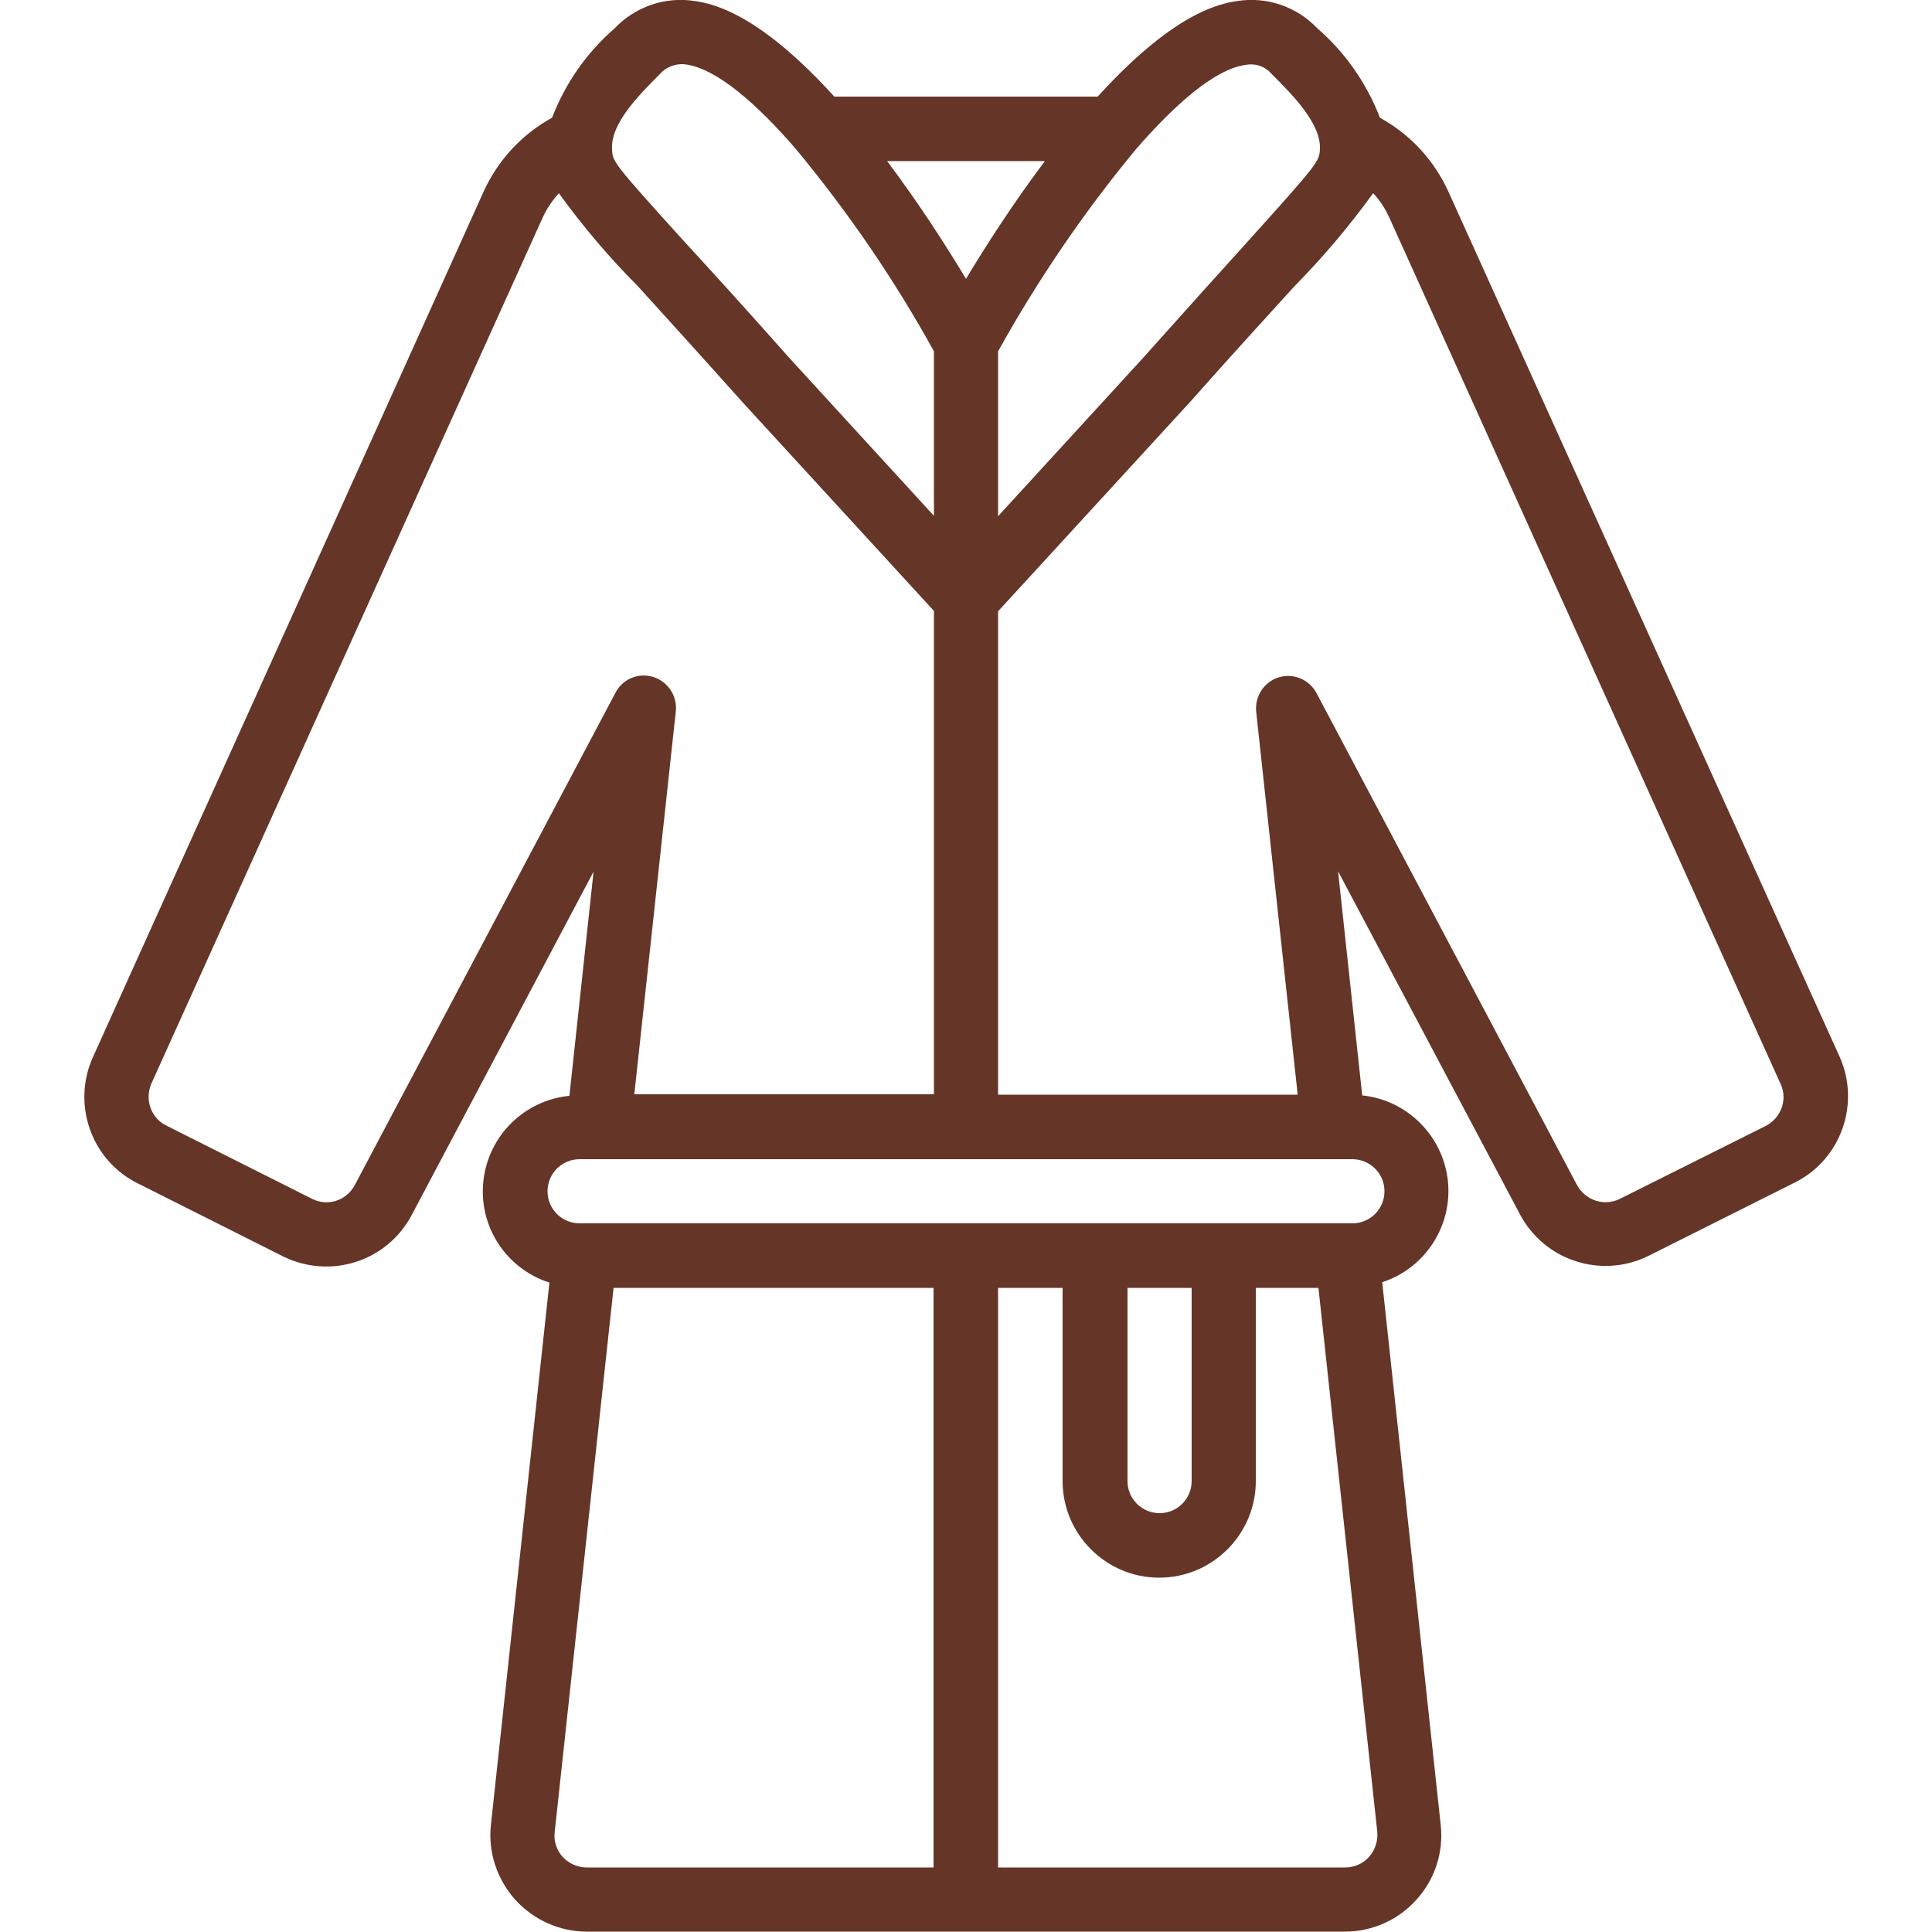
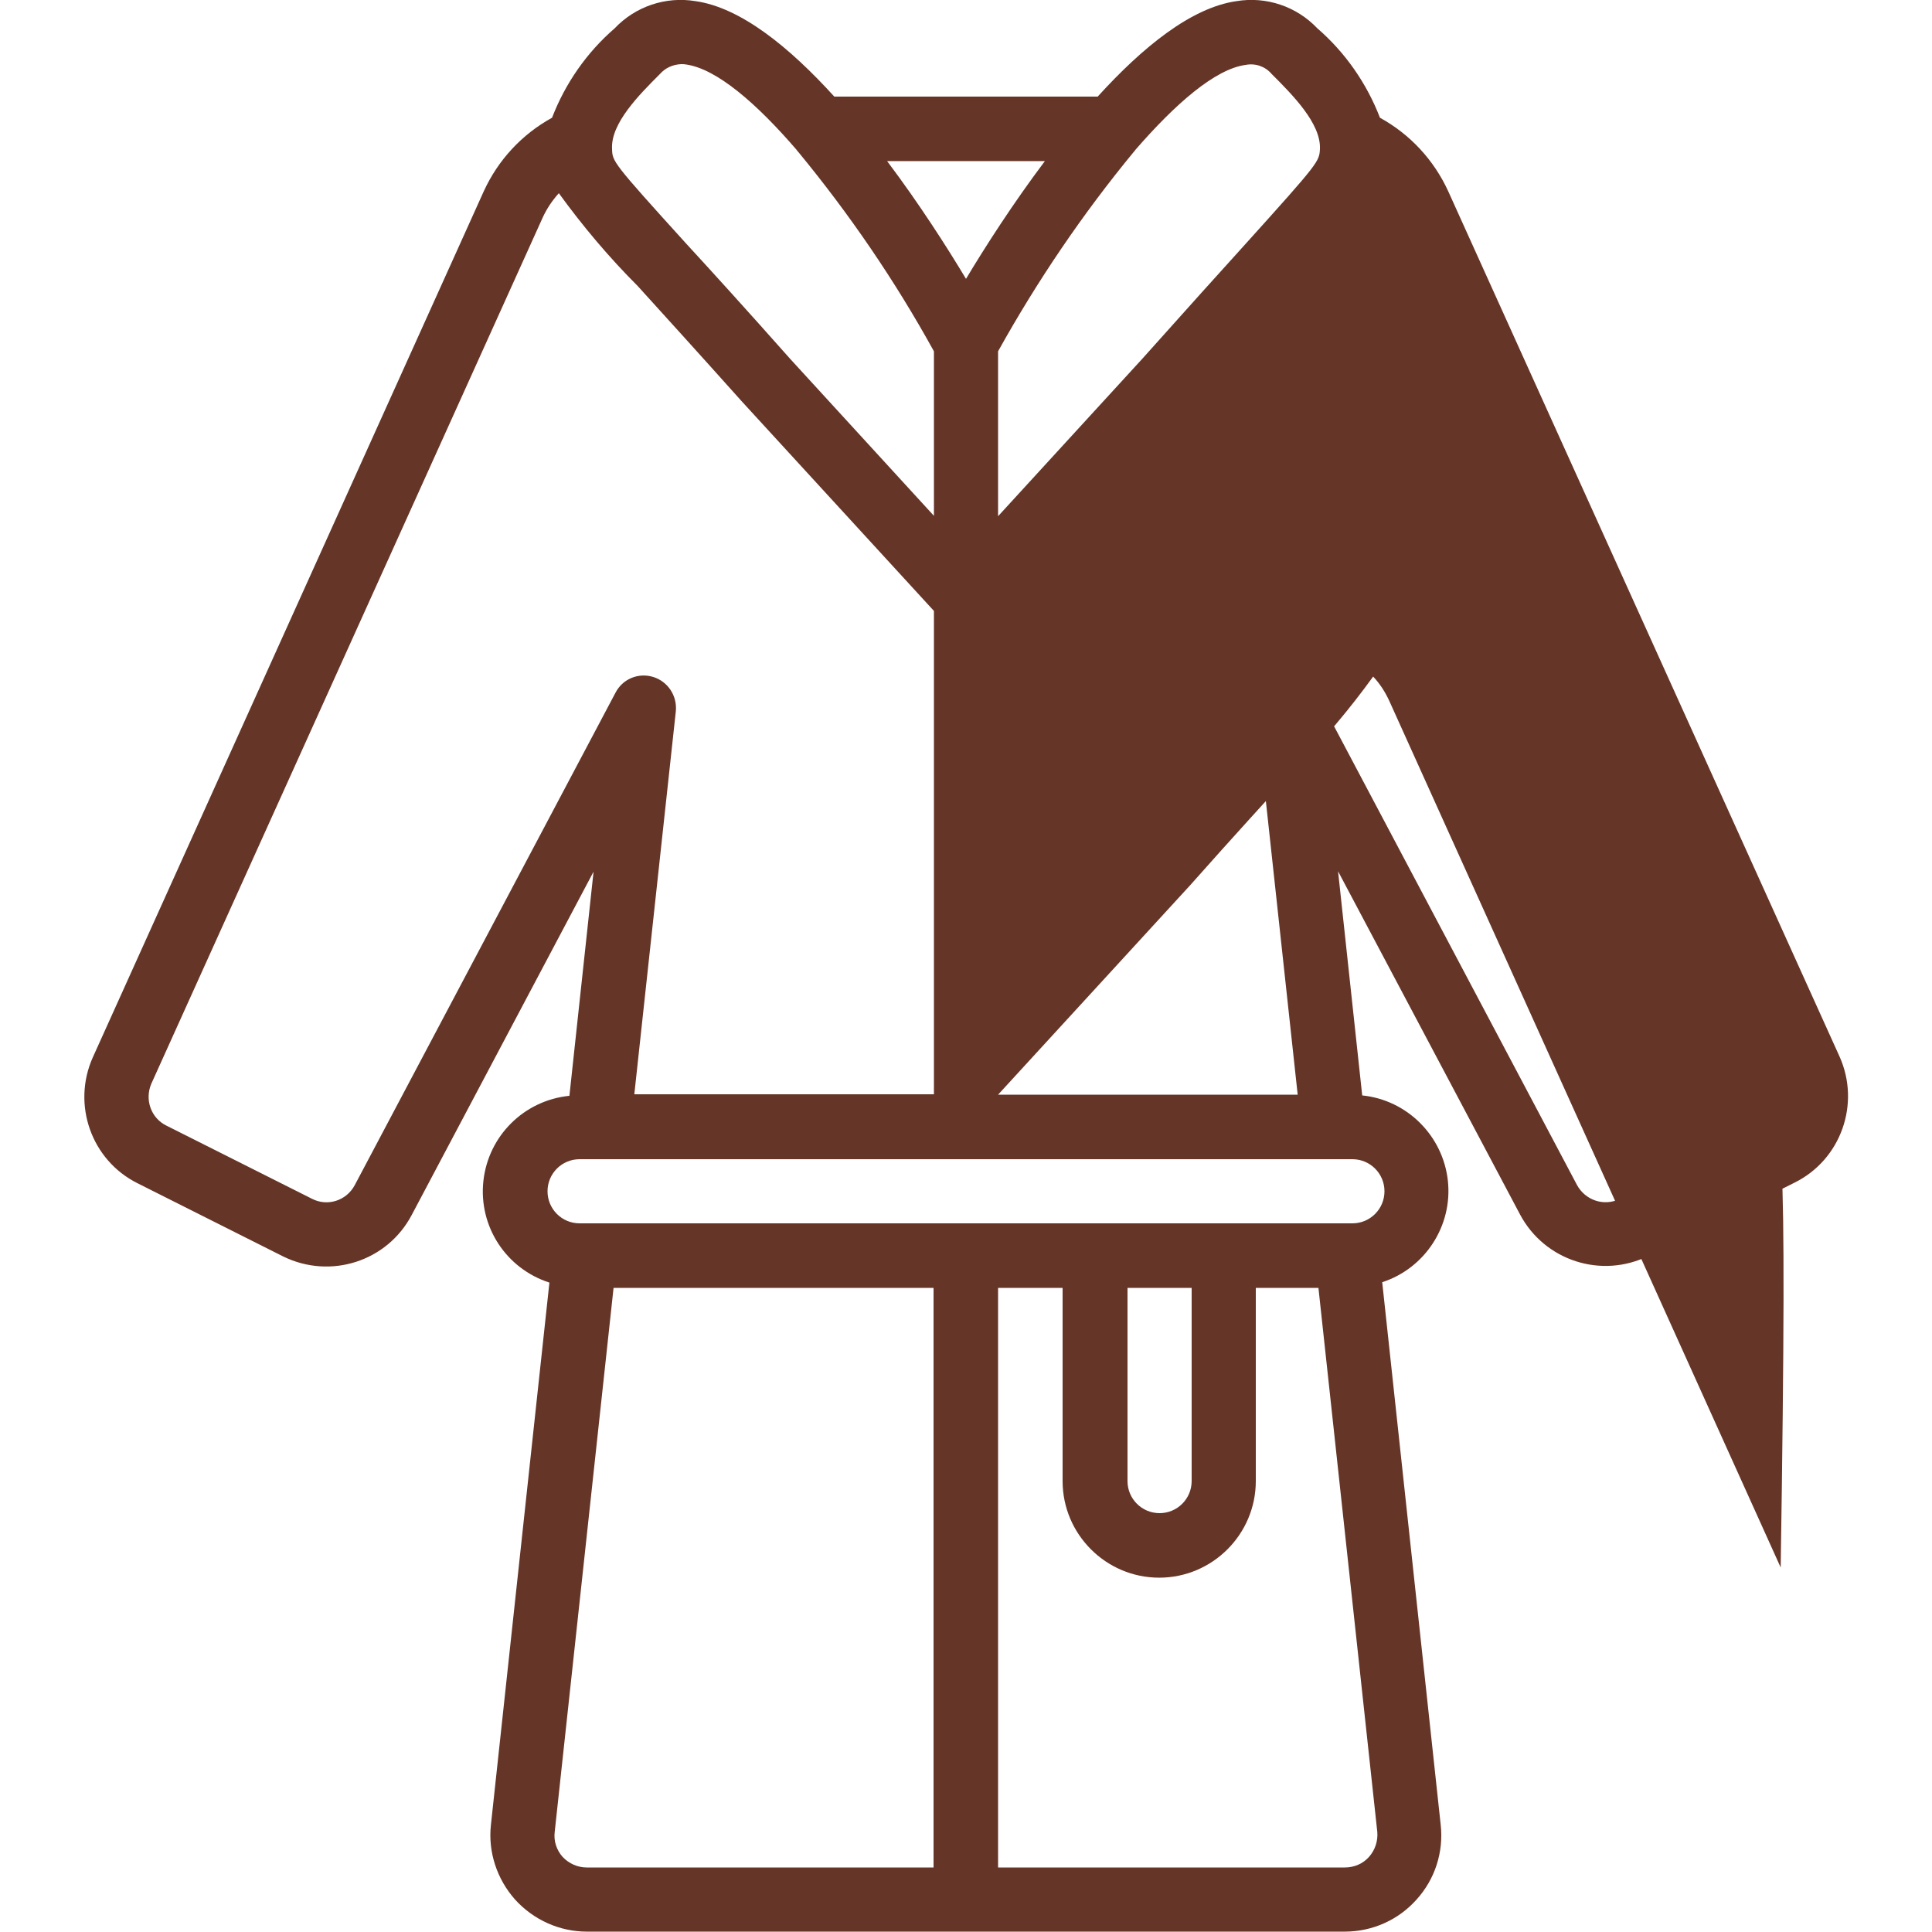
<svg xmlns="http://www.w3.org/2000/svg" version="1.1" id="Calque_1" x="0px" y="0px" viewBox="0 0 512 512" style="enable-background:new 0 0 512 512;" xml:space="preserve">
  <style type="text/css">
	.st0{fill:#653527;}
</style>
  <g id="Page-1">
    <g id="_x30_50---Bathrobe" transform="translate(0 -1)">
-       <path id="Shape" class="st0" d="M383.8,51.7c-3.8-8.3-10.1-15.1-18.1-19.5c-3.5-9.1-9.2-17.3-16.6-23.7    c-5.5-5.8-13.5-8.5-21.4-7.2c-12,1.7-24.9,12.2-36.8,25.3h-69.8C209.2,13.5,196.3,3,184.3,1.3c-7.9-1.3-15.9,1.4-21.4,7.2    c-7.4,6.4-13.1,14.6-16.6,23.7c-8,4.4-14.3,11.2-18.1,19.5L24.6,281.2c-5.6,12.5-0.4,27.3,11.9,33.4L75.1,334    c12.5,6.1,27.5,1.3,34-11l48.2-91l-6.4,59.4c-12,1.2-21.5,10.6-22.8,22.6s6,23.2,17.5,26.9l-15.5,143.7    c-0.8,7.2,1.6,14.4,6.4,19.8c4.9,5.4,11.8,8.5,19,8.5h200.9c7.3,0,14.2-3.1,19-8.5c4.9-5.4,7.2-12.6,6.4-19.8l-15.5-143.8    c11.4-3.7,18.7-15,17.4-26.9c-1.3-11.9-10.8-21.4-22.7-22.6l-6.4-59.4l48.2,90.9c6.5,12.3,21.6,17.2,34.1,11l38.7-19.4    c12.3-6.1,17.5-20.9,11.9-33.4L383.8,51.7z M330.1,18.2c2.6-0.5,5.2,0.4,6.9,2.4c5.5,5.5,13.1,13.1,12.8,19.9    c-0.2,3.3-0.2,3.5-19.5,24.9c-6.8,7.5-15.8,17.5-27.6,30.7l-38.2,41.7V94.1c10.4-18.7,22.4-36.4,36-52.9c0.1-0.1,0.3-0.3,0.4-0.5    C311.5,28.5,322,19.3,330.1,18.2L330.1,18.2z M256,43.7h20.9C268.4,55,261.1,66.4,256,74.9c-5.1-8.5-12.4-19.9-20.9-31.2H256z     M174.9,20.6c1.4-1.6,3.4-2.5,5.6-2.6c0.5,0,0.9,0,1.4,0.1c8.1,1.2,18.6,10.3,29.2,22.6c0.1,0.2,0.2,0.3,0.4,0.5    c13.6,16.5,25.7,34.2,36,52.9v43.6l-38.1-41.6c-11.8-13.3-20.8-23.2-27.7-30.7c-19.4-21.4-19.4-21.6-19.5-24.9    C161.8,33.7,169.4,26.1,174.9,20.6L174.9,20.6z M94,315.1c-2.2,4.1-7.2,5.7-11.3,3.6l-38.6-19.4c-4.1-2-5.8-6.9-4-11.1L143.8,58.7    c1.1-2.4,2.5-4.5,4.3-6.5c6.3,8.7,13.3,17,20.9,24.6c6.8,7.5,15.8,17.4,27.7,30.7l50.8,55.4V291h-79.4l11-101.5    c0.4-4.1-2.1-7.9-6-9.1c-3.9-1.2-8.1,0.5-10,4.2L94,315.1z M149.1,493.1c-1.6-1.8-2.4-4.2-2.1-6.6l15.6-144.2h84.8v153.6h-91.9    C153.1,495.9,150.8,494.9,149.1,493.1L149.1,493.1z M362.8,493.1c-1.6,1.8-3.9,2.8-6.4,2.8h-91.9V342.3h17.1v51.2    c0,14.1,11.5,25.6,25.6,25.6s25.6-11.5,25.6-25.6v-51.2h16.6L365,486.5C365.2,488.9,364.4,491.3,362.8,493.1L362.8,493.1z     M298.7,342.3h17.1v51.2c0,4.7-3.8,8.5-8.5,8.5s-8.5-3.8-8.5-8.5v-51.2H298.7z M366.9,316.7c0,4.7-3.8,8.5-8.5,8.5H153.6    c-4.7,0-8.5-3.8-8.5-8.5s3.8-8.5,8.5-8.5h204.8C363.1,308.2,366.9,312,366.9,316.7z M467.9,299.4l-38.6,19.3    c-4.2,2.1-9.2,0.4-11.4-3.7l-69-130.3c-1.9-3.6-6.1-5.4-10-4.2s-6.4,5-6,9.1l11,101.5h-79.4V163l50.9-55.5    c11.8-13.3,20.8-23.1,27.6-30.6c7.6-7.7,14.6-16,20.9-24.7c1.8,1.9,3.2,4.1,4.3,6.5l103.7,229.6    C473.8,292.4,472,297.3,467.9,299.4z" />
+       <path id="Shape" class="st0" d="M383.8,51.7c-3.8-8.3-10.1-15.1-18.1-19.5c-3.5-9.1-9.2-17.3-16.6-23.7    c-5.5-5.8-13.5-8.5-21.4-7.2c-12,1.7-24.9,12.2-36.8,25.3h-69.8C209.2,13.5,196.3,3,184.3,1.3c-7.9-1.3-15.9,1.4-21.4,7.2    c-7.4,6.4-13.1,14.6-16.6,23.7c-8,4.4-14.3,11.2-18.1,19.5L24.6,281.2c-5.6,12.5-0.4,27.3,11.9,33.4L75.1,334    c12.5,6.1,27.5,1.3,34-11l48.2-91l-6.4,59.4c-12,1.2-21.5,10.6-22.8,22.6s6,23.2,17.5,26.9l-15.5,143.7    c-0.8,7.2,1.6,14.4,6.4,19.8c4.9,5.4,11.8,8.5,19,8.5h200.9c7.3,0,14.2-3.1,19-8.5c4.9-5.4,7.2-12.6,6.4-19.8l-15.5-143.8    c11.4-3.7,18.7-15,17.4-26.9c-1.3-11.9-10.8-21.4-22.7-22.6l-6.4-59.4l48.2,90.9c6.5,12.3,21.6,17.2,34.1,11l38.7-19.4    c12.3-6.1,17.5-20.9,11.9-33.4L383.8,51.7z M330.1,18.2c2.6-0.5,5.2,0.4,6.9,2.4c5.5,5.5,13.1,13.1,12.8,19.9    c-0.2,3.3-0.2,3.5-19.5,24.9c-6.8,7.5-15.8,17.5-27.6,30.7l-38.2,41.7V94.1c10.4-18.7,22.4-36.4,36-52.9c0.1-0.1,0.3-0.3,0.4-0.5    C311.5,28.5,322,19.3,330.1,18.2L330.1,18.2z M256,43.7h20.9C268.4,55,261.1,66.4,256,74.9c-5.1-8.5-12.4-19.9-20.9-31.2H256z     M174.9,20.6c1.4-1.6,3.4-2.5,5.6-2.6c0.5,0,0.9,0,1.4,0.1c8.1,1.2,18.6,10.3,29.2,22.6c0.1,0.2,0.2,0.3,0.4,0.5    c13.6,16.5,25.7,34.2,36,52.9v43.6l-38.1-41.6c-11.8-13.3-20.8-23.2-27.7-30.7c-19.4-21.4-19.4-21.6-19.5-24.9    C161.8,33.7,169.4,26.1,174.9,20.6L174.9,20.6z M94,315.1c-2.2,4.1-7.2,5.7-11.3,3.6l-38.6-19.4c-4.1-2-5.8-6.9-4-11.1L143.8,58.7    c1.1-2.4,2.5-4.5,4.3-6.5c6.3,8.7,13.3,17,20.9,24.6c6.8,7.5,15.8,17.4,27.7,30.7l50.8,55.4V291h-79.4l11-101.5    c0.4-4.1-2.1-7.9-6-9.1c-3.9-1.2-8.1,0.5-10,4.2L94,315.1z M149.1,493.1c-1.6-1.8-2.4-4.2-2.1-6.6l15.6-144.2h84.8v153.6h-91.9    C153.1,495.9,150.8,494.9,149.1,493.1L149.1,493.1z M362.8,493.1c-1.6,1.8-3.9,2.8-6.4,2.8h-91.9V342.3h17.1v51.2    c0,14.1,11.5,25.6,25.6,25.6s25.6-11.5,25.6-25.6v-51.2h16.6L365,486.5C365.2,488.9,364.4,491.3,362.8,493.1L362.8,493.1z     M298.7,342.3h17.1v51.2c0,4.7-3.8,8.5-8.5,8.5s-8.5-3.8-8.5-8.5v-51.2H298.7z M366.9,316.7c0,4.7-3.8,8.5-8.5,8.5H153.6    c-4.7,0-8.5-3.8-8.5-8.5s3.8-8.5,8.5-8.5h204.8C363.1,308.2,366.9,312,366.9,316.7z M467.9,299.4l-38.6,19.3    c-4.2,2.1-9.2,0.4-11.4-3.7l-69-130.3c-1.9-3.6-6.1-5.4-10-4.2s-6.4,5-6,9.1l11,101.5h-79.4l50.9-55.5    c11.8-13.3,20.8-23.1,27.6-30.6c7.6-7.7,14.6-16,20.9-24.7c1.8,1.9,3.2,4.1,4.3,6.5l103.7,229.6    C473.8,292.4,472,297.3,467.9,299.4z" />
    </g>
  </g>
</svg>